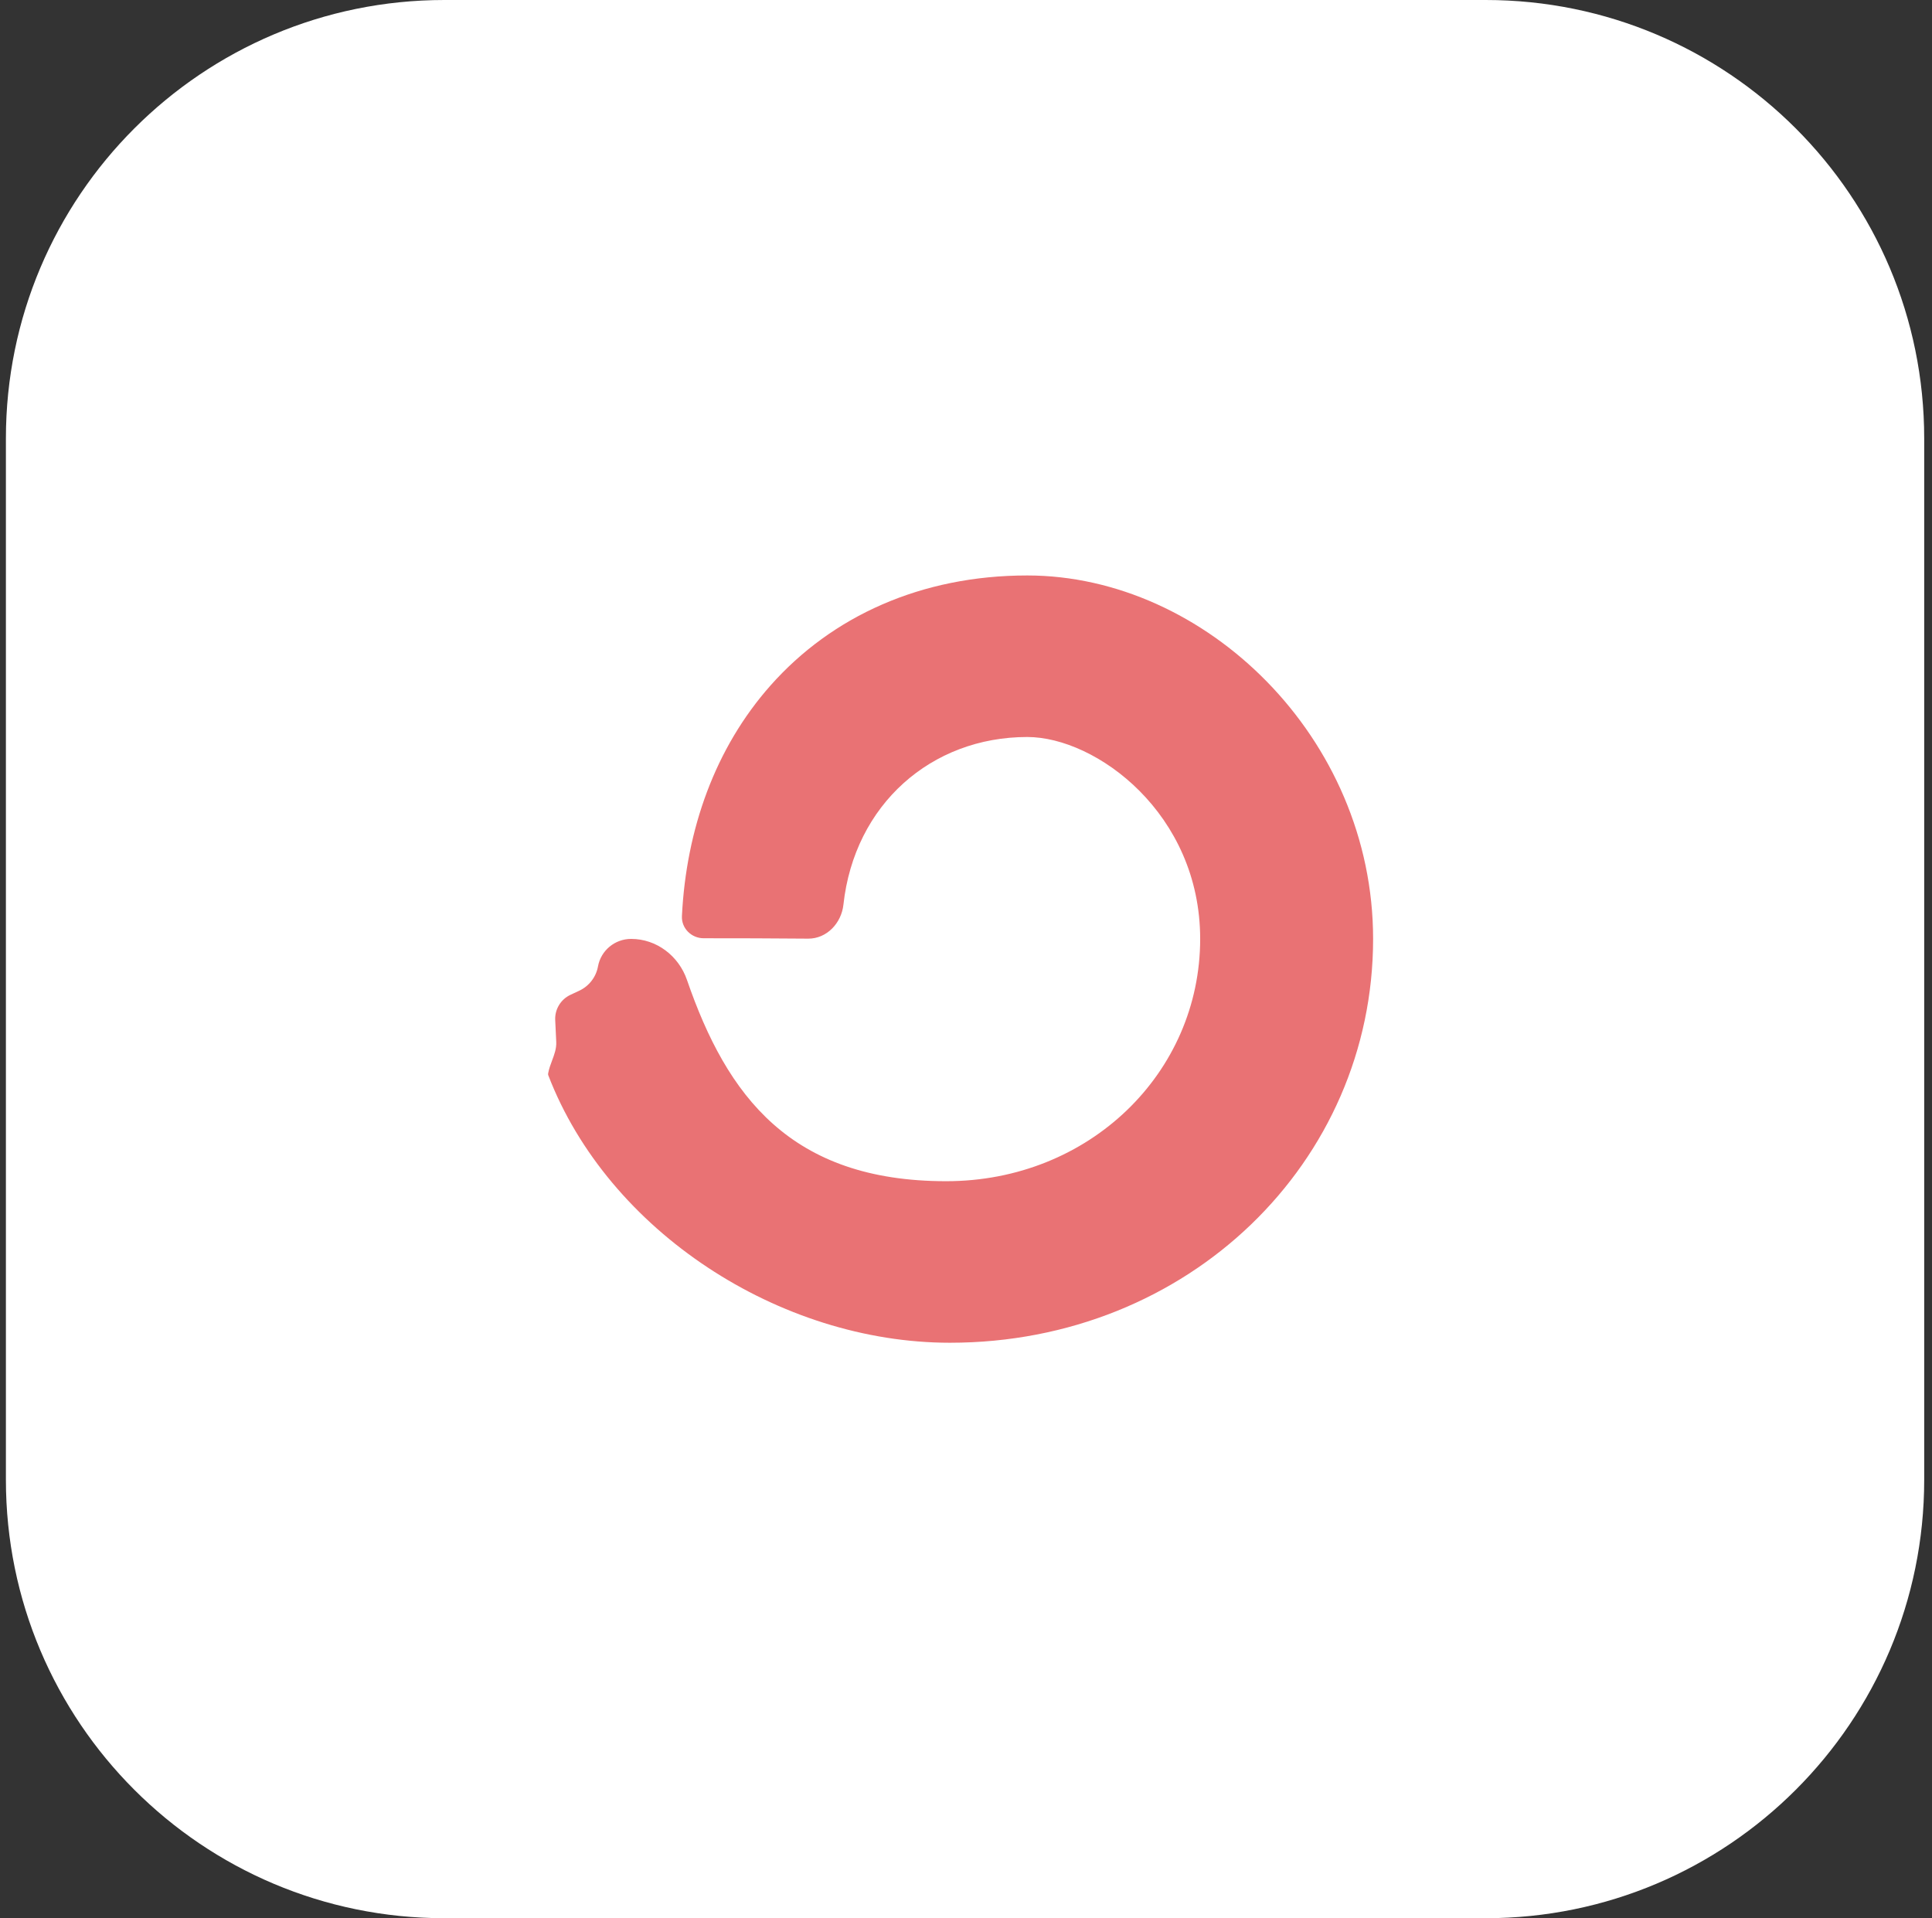
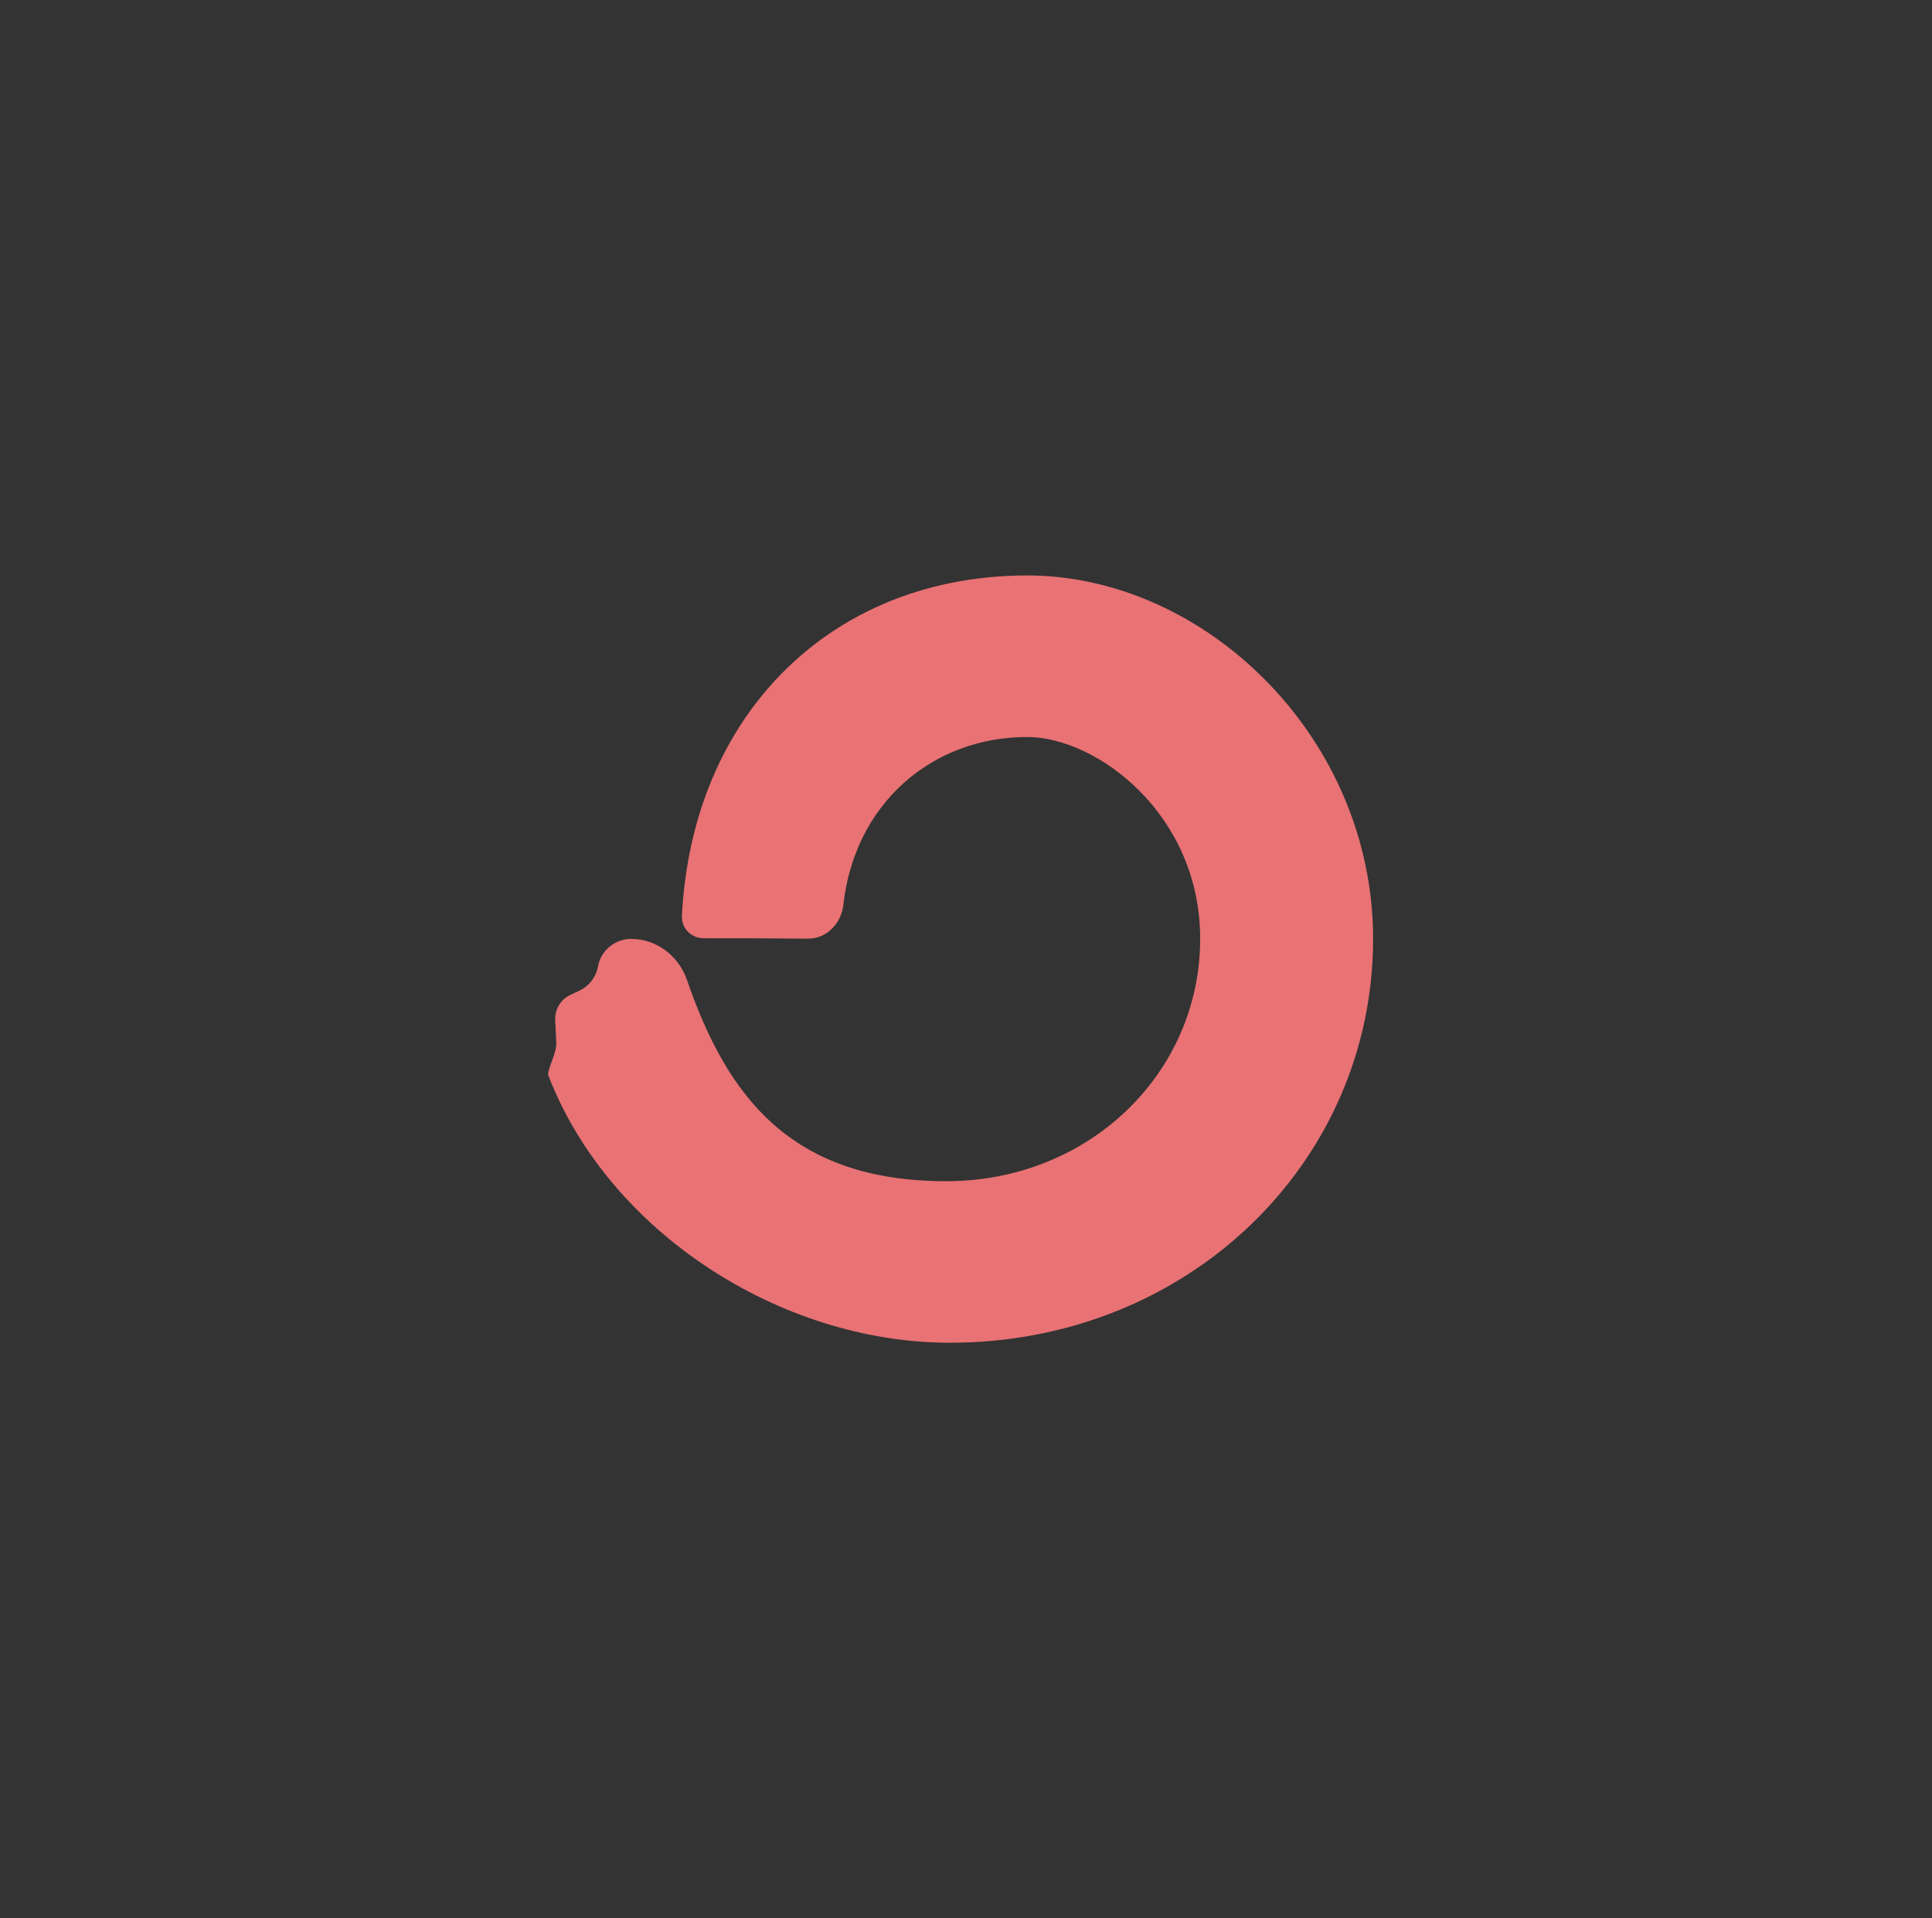
<svg xmlns="http://www.w3.org/2000/svg" width="141" height="140" viewBox="0 0 141 140" fill="none">
  <rect x="0" y="0" width="141" height="140" fill="#333333" stroke="none" />
-   <path d="M0.431 32C0.431 14.327 14.758 0 32.431 0H108.431C126.104 0 140.431 14.327 140.431 32V108C140.431 125.673 126.104 140 108.431 140H32.431C14.758 140 0.431 125.673 0.431 108V32Z" fill="white" />
  <path d="M69.053 86.21C79.509 86.21 87.59 78.293 87.59 68.526C87.59 59.376 79.998 53.79 74.969 53.79C67.967 53.79 62.354 58.715 61.554 66.027C61.406 67.381 60.336 68.516 58.977 68.507C56.719 68.49 53.436 68.471 51.358 68.478C50.464 68.481 49.724 67.754 49.768 66.858C50.082 60.516 52.197 54.587 56.231 50.032C60.714 44.971 67.241 42 74.969 42C87.954 42 100.211 53.825 100.211 68.526C100.211 84.804 86.755 98 69.329 98C56.902 98 44.385 89.859 40.015 78.479C39.999 78.437 39.996 78.392 40.004 78.347C40.062 78.01 40.178 77.702 40.292 77.4C40.457 76.959 40.619 76.529 40.595 76.032L40.52 74.447C40.483 73.665 40.923 72.938 41.637 72.605L42.268 72.31C42.989 71.974 43.501 71.312 43.642 70.534C43.854 69.371 44.872 68.526 46.061 68.526C47.917 68.526 49.531 69.763 50.137 71.522C53.055 79.988 57.694 86.21 69.053 86.21Z" fill="#E97274" />
</svg>